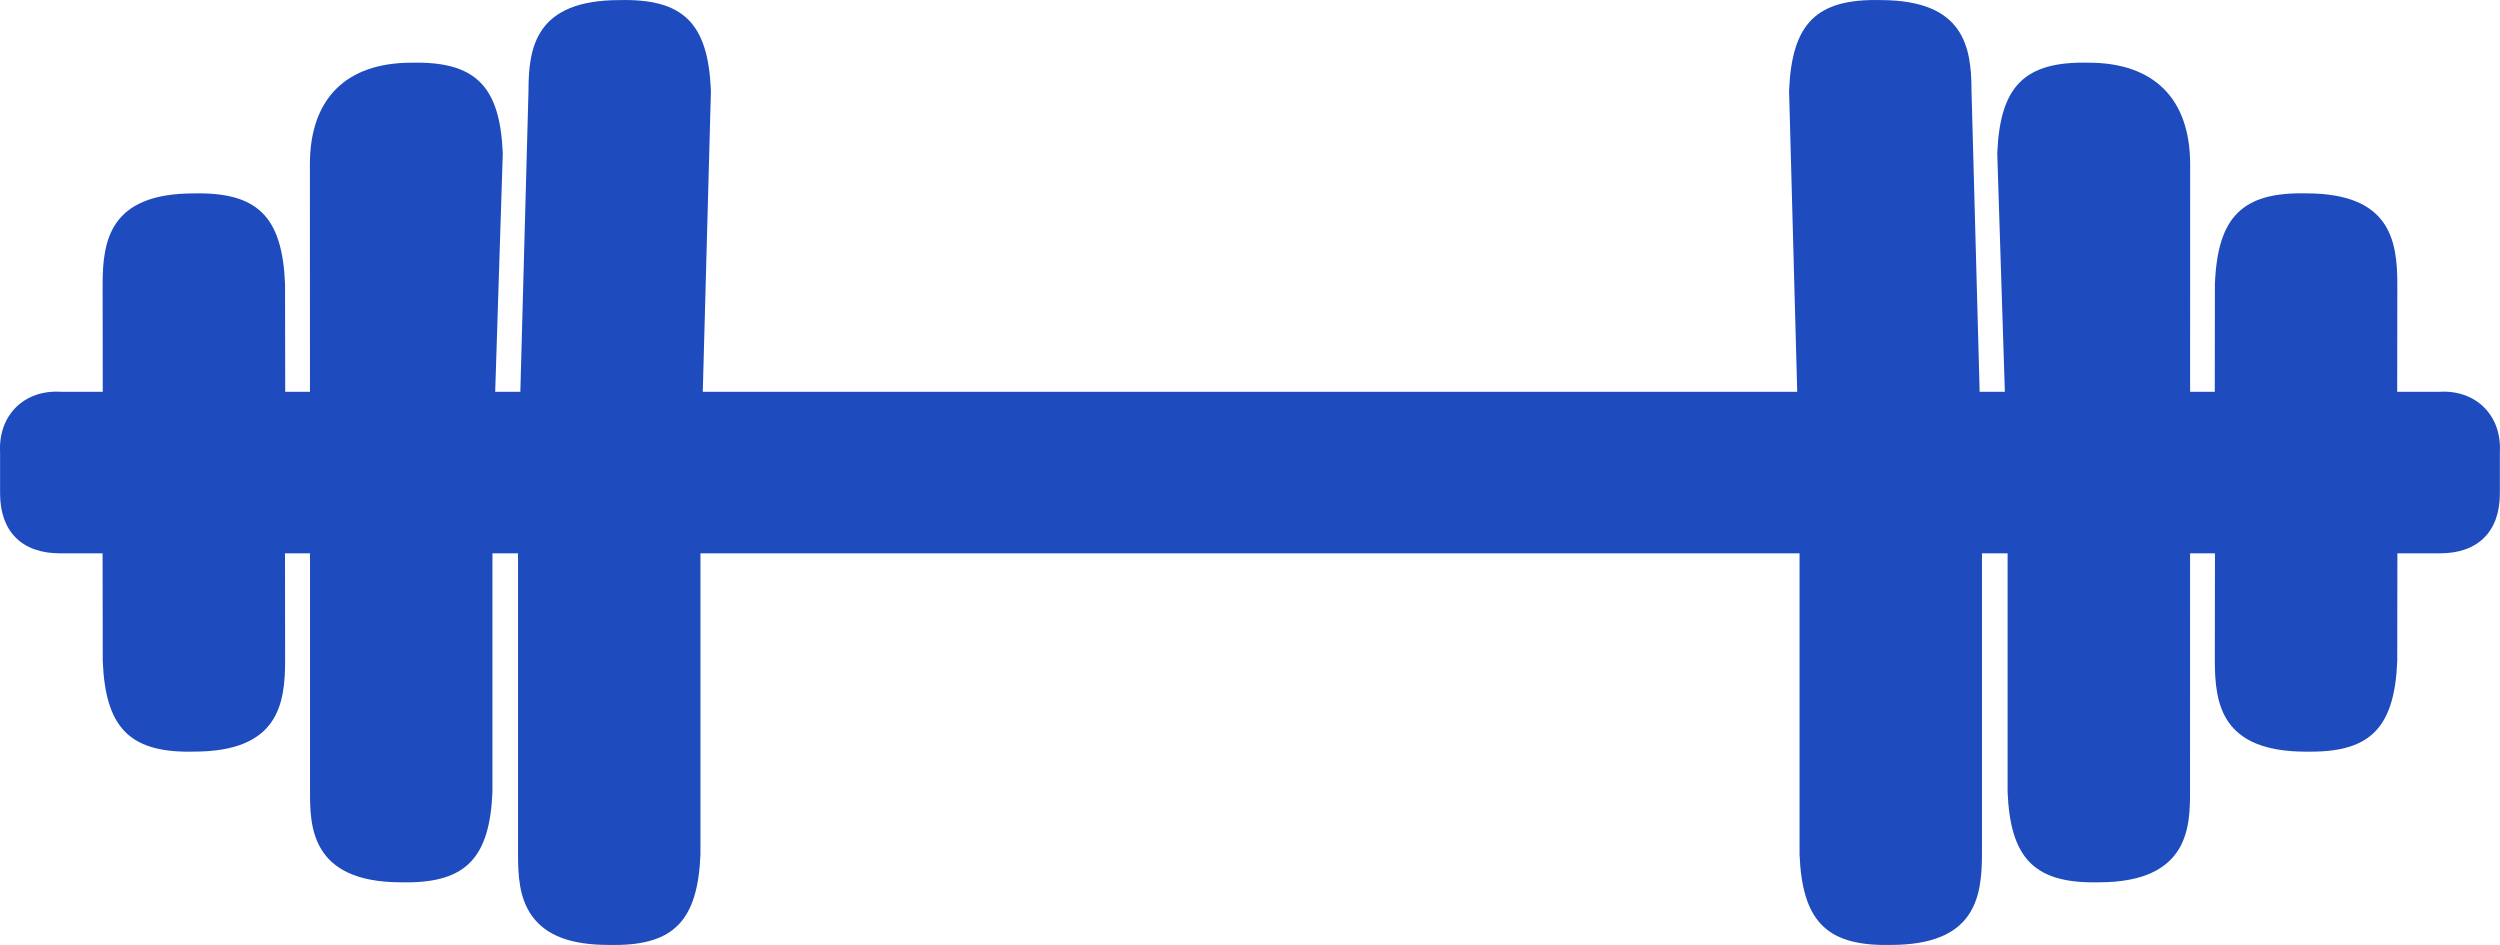
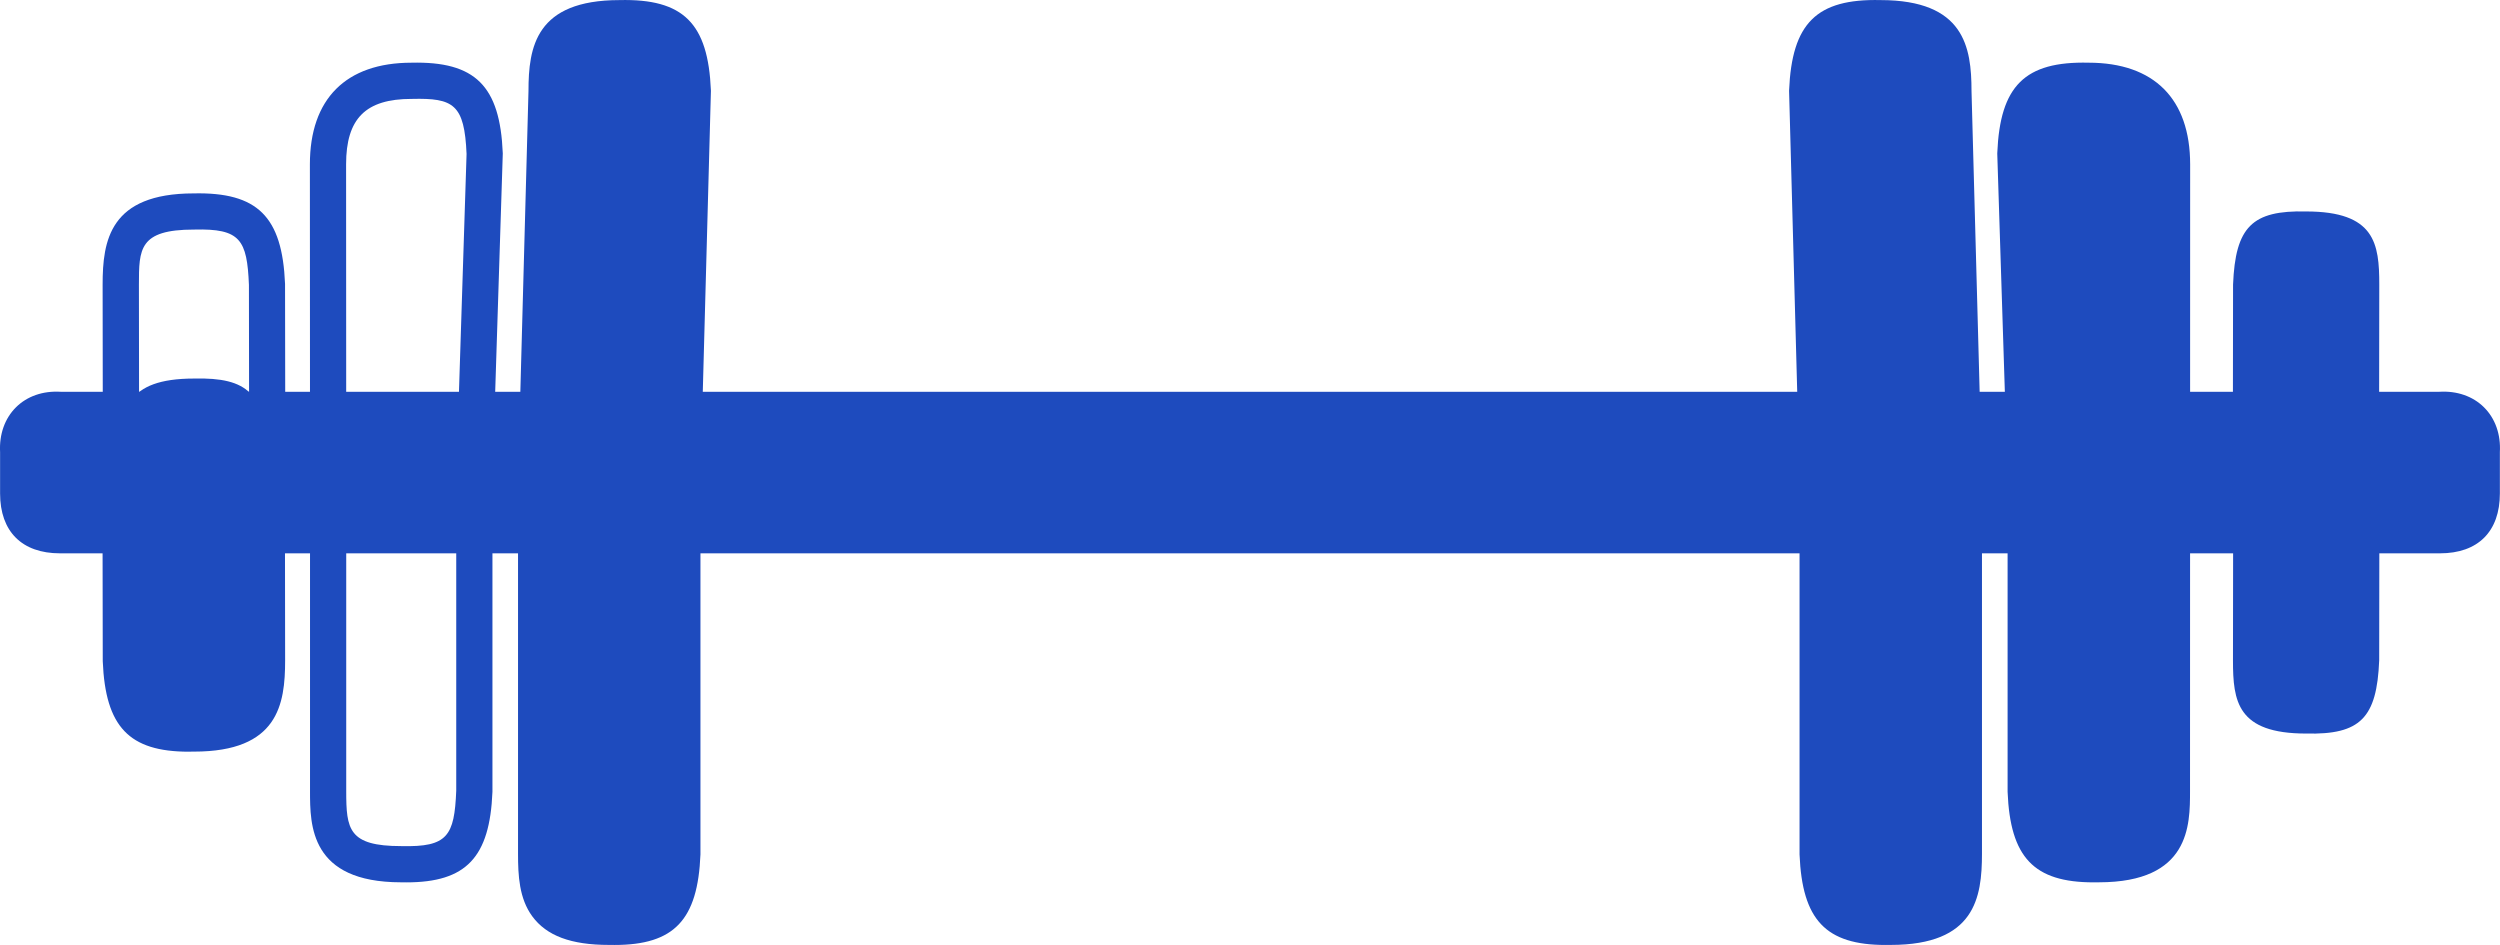
<svg xmlns="http://www.w3.org/2000/svg" id="a" viewBox="0 0 578.59 218.7">
  <defs>
    <style>.b{fill:#1e4bbe;}</style>
  </defs>
  <g>
-     <path class="b" d="M75.9,38.03l.03,72.54v72.52c0,9.44,.97,16.92,16.92,16.92,12.54,.3,16.38-3.58,16.92-16.92V110.57l2.39-74.96c-.54-13.34-4.38-17.22-16.92-16.92-15.95,0-19.34,9.9-19.34,19.34Z" />
    <path class="b" d="M94.04,204.21c-.4,0-.81,0-1.23-.01-21.06-.02-21.06-13.22-21.06-21.11V110.57l-.03-72.54c0-15.15,8.34-23.5,23.48-23.52,14.79-.35,20.52,5.34,21.16,20.94v.15s-2.39,75.04-2.39,75.04v72.62c-.62,15.16-6.05,20.95-19.93,20.95Zm-13.94-166.18l.03,72.54v72.52c0,8.83,.51,12.73,12.73,12.73h.1c10.63,.25,12.2-2.35,12.63-12.82V110.44s2.39-74.8,2.39-74.8c-.49-11.5-3.01-12.98-12.63-12.75h-.1c-10.62,0-15.15,4.53-15.15,15.15h0Z" />
  </g>
  <g>
-     <path class="b" d="M27.94,65.86l.05,38.67v4.81s-.08,0-.08,0v4.84s.05,38.67,.05,38.67c.54,13.34,4.38,17.22,16.92,16.92,15.95,0,16.92-7.48,16.92-16.92l-.05-38.67v-4.81s.08,0,.08,0v-4.84s-.05-38.67-.05-38.67c-.54-13.34-4.38-17.22-16.92-16.92-15.96,0-16.92,7.48-16.92,16.92Z" />
+     <path class="b" d="M27.94,65.86l.05,38.67v4.81s-.08,0-.08,0v4.84s.05,38.67,.05,38.67c.54,13.34,4.38,17.22,16.92,16.92,15.95,0,16.92-7.48,16.92-16.92l-.05-38.67v-4.81s.08,0,.08,0v-4.84c-.54-13.34-4.38-17.22-16.92-16.92-15.96,0-16.92,7.48-16.92,16.92Z" />
    <path class="b" d="M43.71,173.97c-13.88,0-19.31-5.79-19.93-20.95v-.16s-.06-38.67-.06-38.67v-8.9s.08,0,.08,0v-.75l-.05-38.67c0-10.2,1.64-21.09,21.06-21.11,14.78-.32,20.52,5.34,21.16,20.94v.16s.06,38.67,.06,38.67v9.03h-.09v.62l.05,38.66c0,10.21-1.63,21.1-21.06,21.11-.42,0-.83,.01-1.23,.01Zm-11.55-21.21c.43,10.47,1.98,13.07,12.63,12.82h.1c12.73,0,12.73-4.52,12.73-12.73l-.05-38.67v-9h.09v-.65l-.05-38.58c-.43-10.48-1.99-13.09-12.63-12.82h-.1s0,0,0,0c-12.72,0-12.72,4.52-12.73,12.73l.05,38.66v8.88s-.08,0-.08,0v.78l.05,38.58Z" />
  </g>
  <g>
    <path class="b" d="M126.5,21.12l-2.42,89.44v87.02c0,9.44,.97,16.92,16.92,16.92,12.54,.3,16.38-3.58,16.92-16.92V110.56l2.42-89.44c-.54-13.34-4.38-17.22-16.92-16.92-15.95,0-16.92,7.48-16.92,16.92Z" />
    <path class="b" d="M142.18,218.7c-.4,0-.81,0-1.23-.01-8.81,0-14.46-2.12-17.77-6.63-3.03-4.14-3.29-9.42-3.29-14.48V110.45s2.42-89.38,2.42-89.38c0-10.19,1.67-21.03,21.06-21.05,14.79-.35,20.52,5.34,21.16,20.94v.14s-2.42,89.52-2.42,89.52v87.13c-.62,15.16-6.05,20.95-19.93,20.95Zm-13.91-108.09v86.96c0,3.67,.13,7.43,1.67,9.53,.58,.79,2.35,3.21,11.07,3.21h.1c10.64,.25,12.2-2.35,12.63-12.82V110.45s2.42-89.29,2.42-89.29c-.49-11.51-3-12.99-12.63-12.76h-.1c-12.73,0-12.73,4.52-12.73,12.74v.11s-2.42,89.38-2.42,89.38Z" />
  </g>
  <g>
    <path class="b" d="M13.88,123.87c-5.67,0-9.67-2.45-9.67-9.67v-9.67c-.38-6.13,3.66-10.08,9.67-9.67H564.71c6.01-.41,10.05,3.54,9.67,9.67v9.67c0,7.22-4,9.67-9.67,9.67H13.88Z" />
    <path class="b" d="M564.71,128.06H13.88C5.07,128.06,.02,123.01,.02,114.2v-9.55c-.22-4.12,1.08-7.8,3.67-10.38,2.58-2.57,6.24-3.84,10.32-3.6H564.58c4.06-.24,7.73,1.03,10.31,3.6,2.6,2.58,3.9,6.26,3.67,10.38v9.55c0,8.81-5.05,13.86-13.86,13.86ZM13.03,99.02c-1.12,0-2.47,.24-3.43,1.19-1.14,1.13-1.29,2.83-1.21,4.06v.26s0,9.67,0,9.67c0,4.15,1.33,5.48,5.48,5.48H564.71c4.15,0,5.48-1.33,5.48-5.48v-9.93c.08-1.23-.06-2.92-1.2-4.06-1.13-1.12-2.79-1.26-3.99-1.18h-.29s-550.97,.01-550.97,.01h-.14c-.18-.02-.37-.03-.56-.03Z" />
  </g>
  <g>
    <g>
      <path class="b" d="M502.69,38.03l-.03,72.54v72.52c0,9.44-.97,16.92-16.92,16.92-12.54,.3-16.38-3.58-16.92-16.92V110.57s-2.39-74.96-2.39-74.96c.54-13.34,4.38-17.22,16.92-16.92,15.95,0,19.34,9.9,19.34,19.34Z" />
      <path class="b" d="M484.55,204.21c-13.88,0-19.31-5.79-19.92-20.95v-.17s0-72.45,0-72.45l-2.39-75.04v-.15c.64-15.6,6.37-21.29,21.16-20.94,15.13,.02,23.47,8.37,23.48,23.52l-.03,145.06c0,7.89,0,21.09-21.06,21.11-.42,0-.83,.01-1.23,.01Zm-11.55-21.21c.48,11.57,2.99,13.05,12.63,12.82h.1c12.22,0,12.73-3.9,12.73-12.73V110.57l.03-72.54c0-10.62-4.54-15.15-15.15-15.15h-.1c-10.62-.26-12.19,2.33-12.63,12.75l2.39,74.94v72.43Z" />
    </g>
    <g>
      <path class="b" d="M550.65,65.86l-.05,38.67v4.81s.08,0,.08,0v4.84s-.05,38.67-.05,38.67c-.54,13.34-4.38,17.22-16.92,16.92-15.95,0-16.92-7.48-16.92-16.92l.05-38.67v-4.81s-.08,0-.08,0v-4.84s.05-38.67,.05-38.67c.54-13.34,4.38-17.22,16.92-16.92,15.96,0,16.92,7.48,16.92,16.92Z" />
-       <path class="b" d="M534.88,173.97c-.4,0-.81,0-1.23-.01-19.43-.02-21.06-10.9-21.06-21.11l.05-38.68v-.61s-.08-4.19-.08-4.19v-4.84s.05-38.84,.05-38.84c.63-15.6,6.41-21.27,21.16-20.94,19.43,.02,21.06,10.9,21.06,21.1h0s-.05,38.68-.05,38.68v.74s.08,4.06,.08,4.06v4.84s-.05,38.84-.05,38.84c-.62,15.16-6.05,20.95-19.93,20.95Zm-13.94-68.75l.08,4.14v4.81s-.05,38.68-.05,38.68c0,8.2,0,12.73,12.73,12.73h.1c10.64,.25,12.2-2.35,12.63-12.82l.05-38.59v-.77s-.08-4.06-.08-4.06v-4.81s.05-38.68,.05-38.68c0-8.21,0-12.73-12.73-12.73h-.11c-10.65-.27-12.2,2.35-12.63,12.82l-.05,38.59v.69Z" />
    </g>
    <g>
      <path class="b" d="M452.09,21.12l2.42,89.44v87.02c0,9.44-.97,16.92-16.92,16.92-12.54,.3-16.38-3.58-16.92-16.92V110.56s-2.42-89.44-2.42-89.44c.54-13.34,4.38-17.22,16.92-16.92,15.95,0,16.92,7.48,16.92,16.92Z" />
      <path class="b" d="M436.41,218.7c-13.88,0-19.31-5.79-19.93-20.95v-.17s0-86.96,0-86.96l-2.42-89.52v-.14c.64-15.6,6.36-21.28,21.16-20.94,19.39,.02,21.05,10.86,21.06,21.05l2.42,89.49v87.02c0,10.2-1.63,21.09-21.06,21.11-.42,0-.83,.01-1.23,.01Zm-11.55-21.21c.48,11.56,2.98,13.04,12.63,12.82h.1c12.73,0,12.73-4.52,12.73-12.73V110.62l-2.42-89.49c0-8.21,0-12.73-12.73-12.73h-.1c-10.63-.26-12.19,2.34-12.63,12.76l2.42,89.41v86.94Z" />
    </g>
  </g>
</svg>